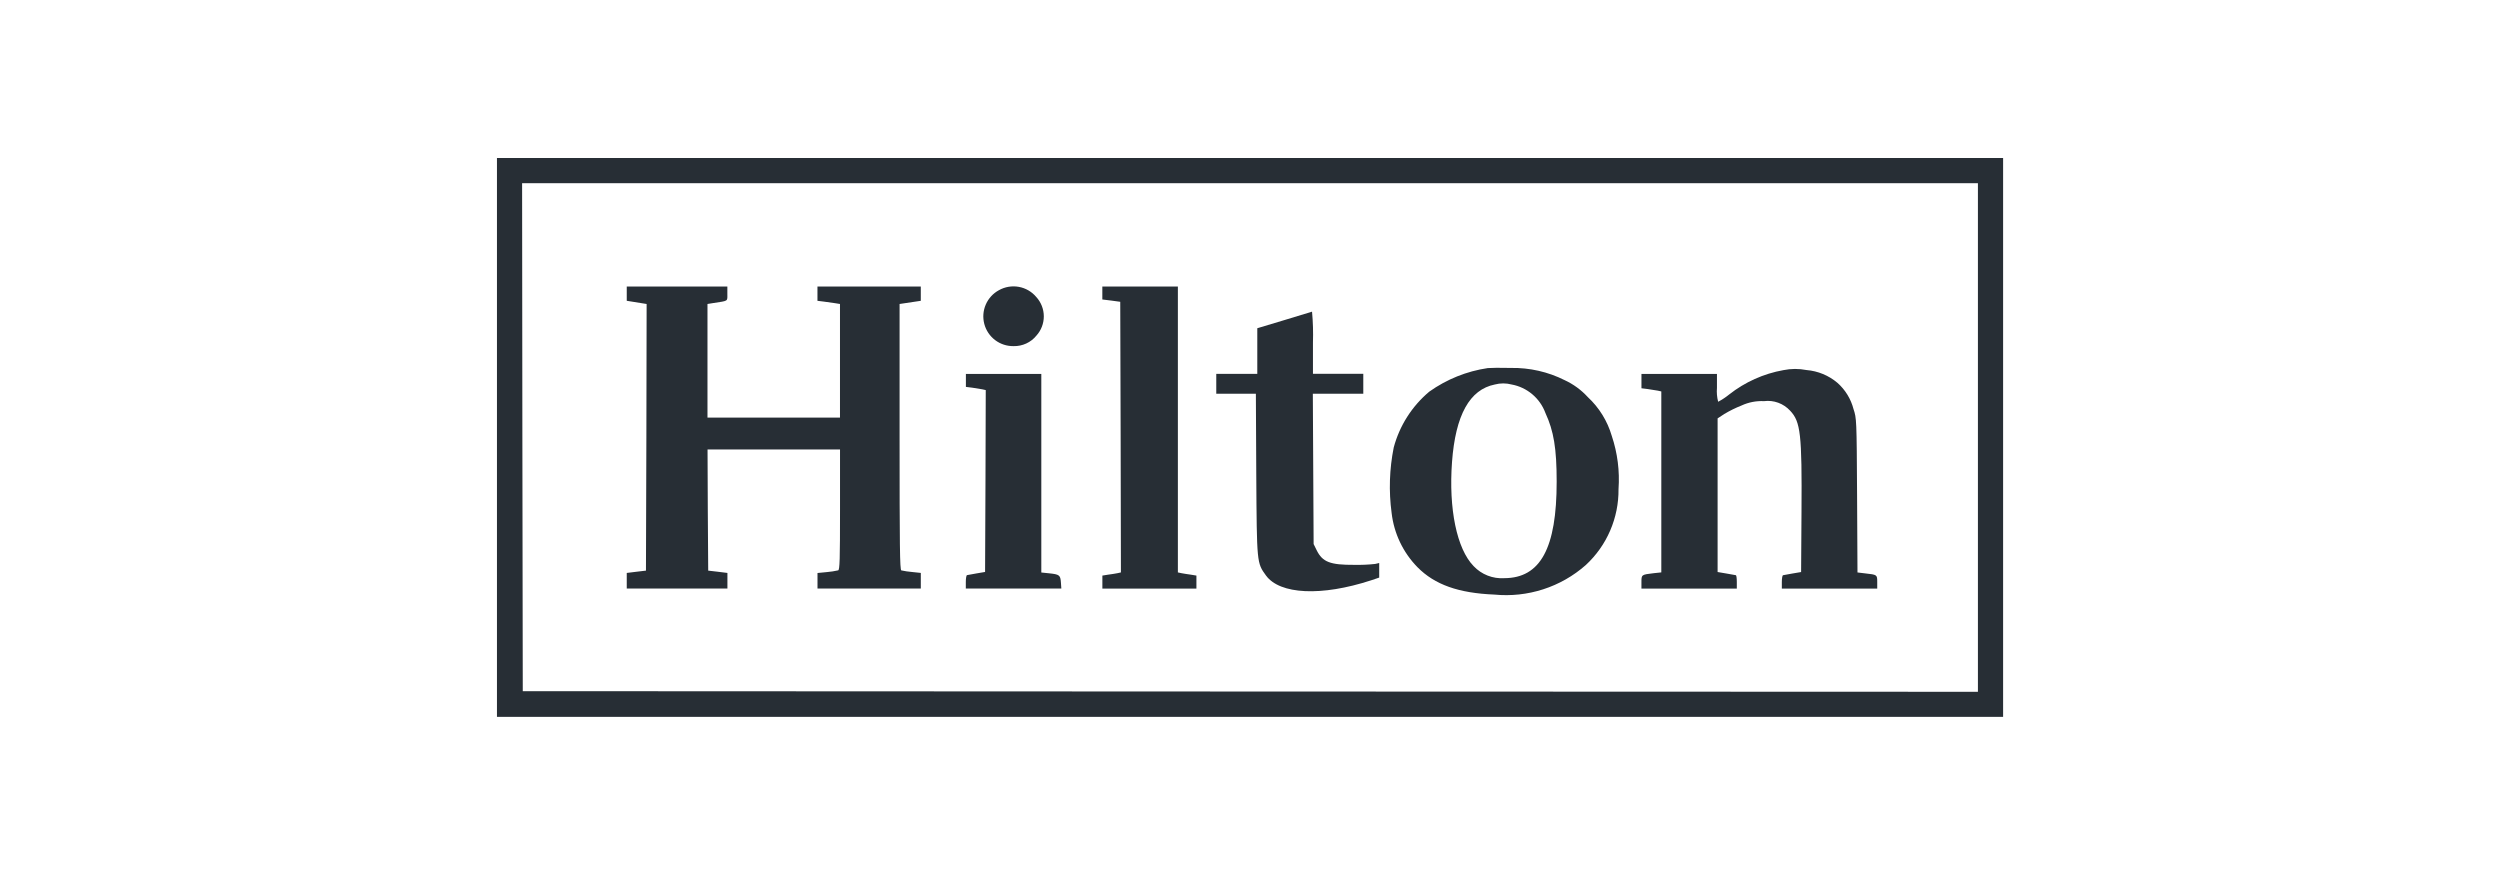
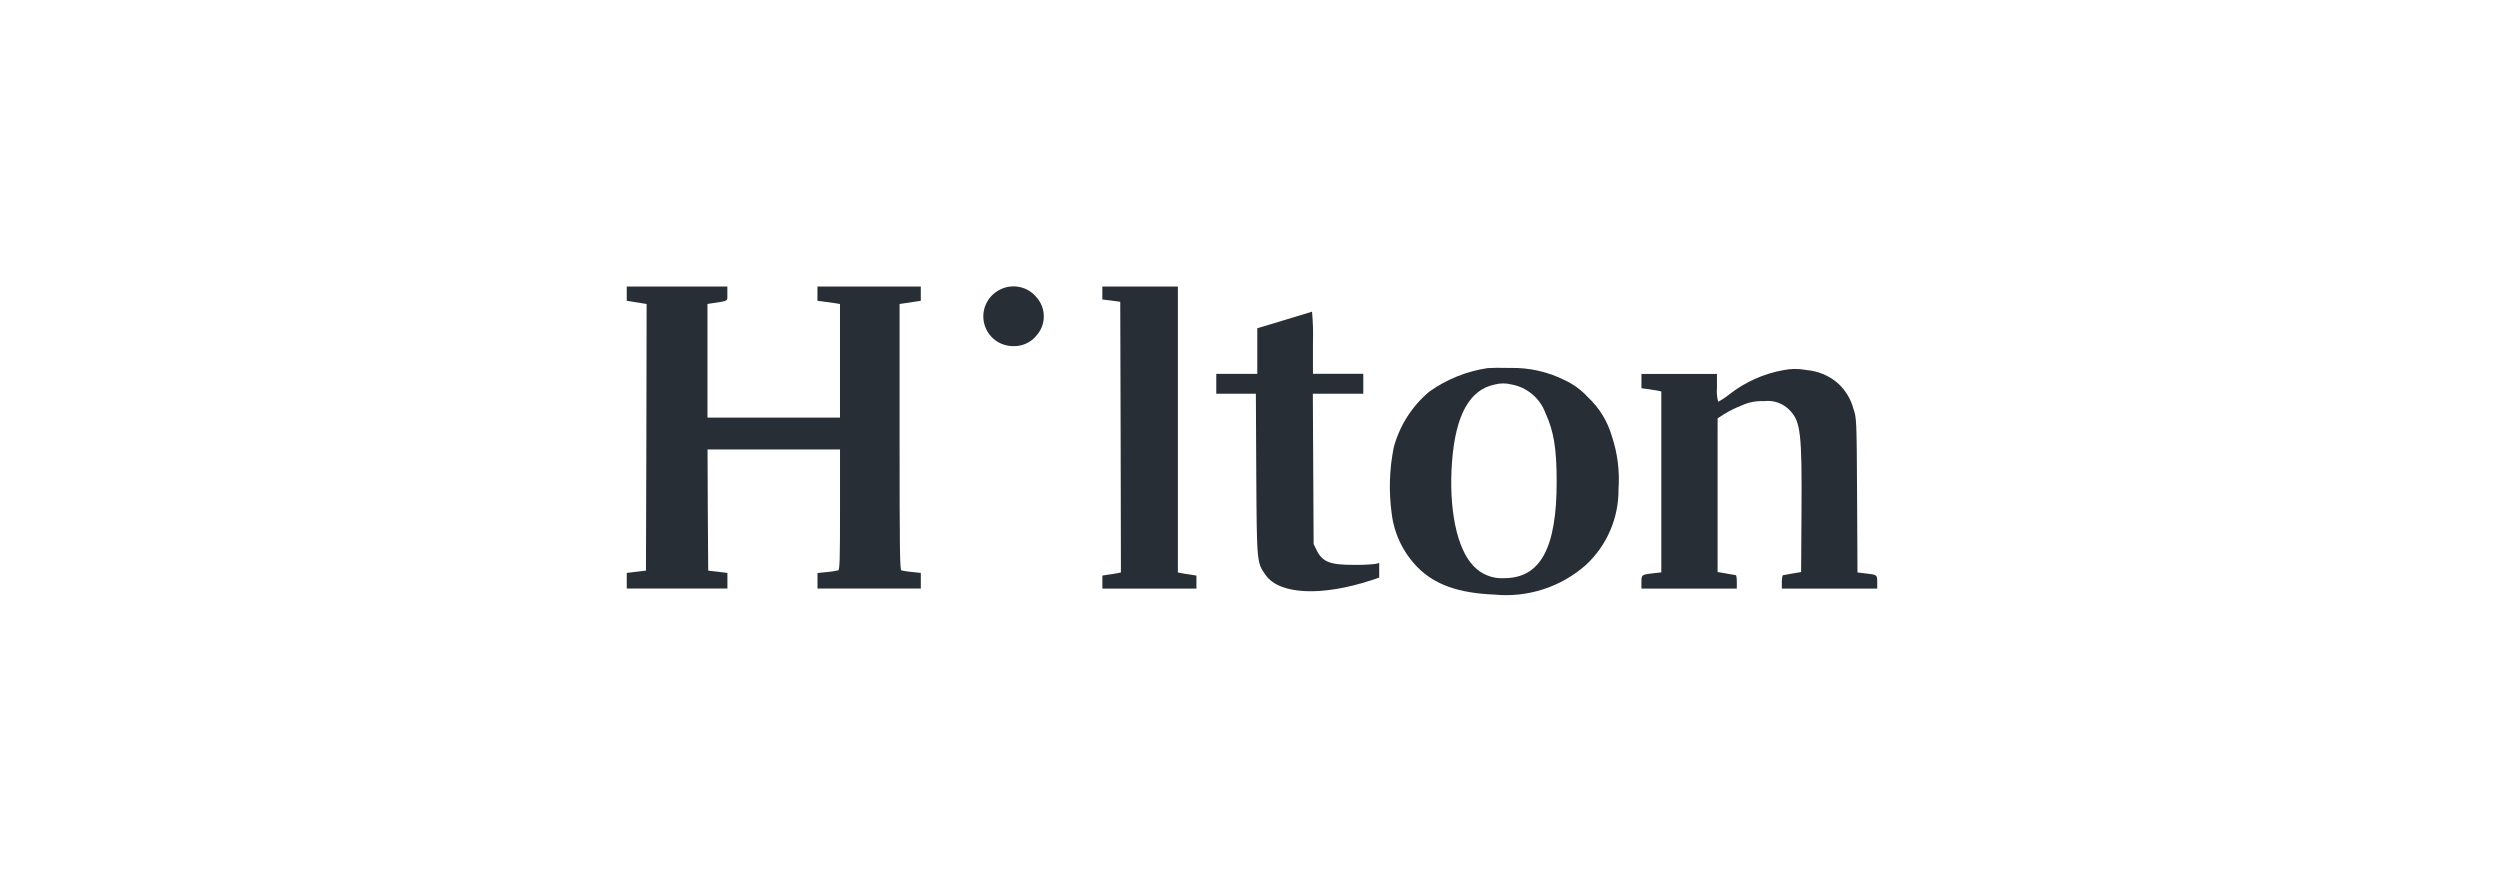
<svg xmlns="http://www.w3.org/2000/svg" width="120" height="42" viewBox="0 0 120 42" fill="none">
  <mask id="mask0_33239_19156" style="mask-type:luminance" maskUnits="userSpaceOnUse" x="0" y="0" width="120" height="42">
    <path d="M120 0L0 0L0 42H120V0Z" fill="white" />
  </mask>
  <g mask="url(#mask0_33239_19156)">
-     <path d="M23.854 20.998V34.411H96.149V7.584H23.854V20.998ZM94.94 20.998V33.206L60.02 33.193L25.093 33.176L25.074 20.981L25.061 8.792H94.94V20.998Z" fill="#272E35" />
    <path d="M30.084 14.095V14.438L30.358 14.482C30.505 14.502 30.721 14.54 30.835 14.559L31.038 14.591L31.026 20.994L31.006 27.39L30.548 27.444L30.084 27.501V28.249H34.916V27.501L34.458 27.444L33.994 27.39L33.974 24.478L33.962 21.573H40.321V24.458C40.321 26.868 40.308 27.352 40.232 27.377C40.054 27.417 39.873 27.445 39.692 27.46L39.24 27.504V28.248H44.199V27.5L43.772 27.455C43.601 27.441 43.431 27.415 43.263 27.379C43.193 27.354 43.18 26.209 43.18 20.97V14.591L43.435 14.553C43.575 14.534 43.803 14.496 43.943 14.477L44.198 14.439V13.752H39.238V14.439L39.544 14.477C39.709 14.502 39.951 14.534 40.084 14.553L40.319 14.591V20.046H33.959V14.591L34.233 14.547C34.981 14.432 34.913 14.477 34.913 14.095V13.752H30.084V14.095Z" fill="#272E35" />
    <path d="M47.947 13.93C47.666 14.083 47.444 14.325 47.317 14.619C47.19 14.912 47.165 15.24 47.246 15.549C47.328 15.859 47.511 16.132 47.766 16.325C48.021 16.518 48.333 16.619 48.653 16.614C48.861 16.619 49.068 16.576 49.258 16.489C49.447 16.402 49.615 16.273 49.746 16.111C49.977 15.857 50.104 15.525 50.103 15.182C50.102 14.838 49.972 14.508 49.74 14.255C49.526 14 49.23 13.828 48.902 13.769C48.575 13.71 48.237 13.767 47.947 13.93Z" fill="#272E35" />
    <path d="M52.912 14.063V14.375L53.344 14.428L53.772 14.486L53.791 20.984L53.804 27.476L53.633 27.514C53.531 27.533 53.334 27.567 53.187 27.584L52.914 27.628V28.252H57.428V27.628L57.161 27.584C57.008 27.565 56.811 27.531 56.716 27.514L56.538 27.476V13.752H52.912V14.063Z" fill="#272E35" />
    <path d="M61.641 15.367L60.35 15.755V17.946H58.381V18.9H60.282L60.301 22.759C60.327 27.057 60.327 27.013 60.765 27.622C61.433 28.538 63.429 28.633 65.808 27.857L66.202 27.724V27.024L66.011 27.069C65.678 27.105 65.342 27.12 65.007 27.113C63.849 27.119 63.48 26.979 63.201 26.413L63.054 26.115L63.035 22.503L63.016 18.898H65.438V17.944H63.022V16.448C63.038 15.951 63.023 15.454 62.978 14.96C62.946 14.972 62.348 15.15 61.641 15.367Z" fill="#272E35" />
    <path d="M71.414 17.668C70.401 17.818 69.438 18.206 68.604 18.8C67.775 19.497 67.18 20.431 66.899 21.477C66.692 22.511 66.657 23.572 66.797 24.617C66.909 25.603 67.348 26.523 68.043 27.23C68.87 28.064 70.008 28.47 71.731 28.54C72.52 28.617 73.317 28.531 74.072 28.287C74.827 28.044 75.523 27.647 76.118 27.122C76.62 26.658 77.019 26.095 77.289 25.467C77.559 24.84 77.696 24.163 77.689 23.479C77.751 22.614 77.641 21.745 77.365 20.923C77.157 20.21 76.759 19.566 76.214 19.06C75.901 18.718 75.523 18.441 75.102 18.247C74.303 17.846 73.419 17.646 72.526 17.661C72.037 17.648 71.536 17.655 71.414 17.668ZM72.558 18.456C72.924 18.523 73.266 18.685 73.55 18.925C73.834 19.164 74.051 19.474 74.18 19.823C74.58 20.688 74.72 21.527 74.72 23.123C74.72 26.309 73.944 27.746 72.208 27.752C71.935 27.77 71.661 27.728 71.406 27.628C71.151 27.528 70.921 27.373 70.733 27.173C69.926 26.346 69.531 24.426 69.697 22.175C69.863 19.924 70.542 18.698 71.751 18.456C72.015 18.386 72.294 18.386 72.558 18.456Z" fill="#272E35" />
    <path d="M85.606 17.766C84.654 17.936 83.759 18.338 82.999 18.936C82.835 19.069 82.658 19.186 82.471 19.285C82.415 19.067 82.395 18.842 82.414 18.618V17.95H78.79V18.637L79.095 18.675C79.26 18.701 79.469 18.732 79.571 18.751L79.743 18.789V27.475L79.381 27.513C78.789 27.583 78.789 27.583 78.789 27.941V28.252H83.367V27.934C83.367 27.756 83.348 27.616 83.323 27.61C83.297 27.603 83.087 27.572 82.858 27.527L82.445 27.457V20.082L82.766 19.872C83.029 19.714 83.306 19.578 83.592 19.465C83.93 19.308 84.301 19.236 84.673 19.255C84.903 19.225 85.137 19.251 85.355 19.331C85.573 19.411 85.769 19.542 85.926 19.713C86.428 20.241 86.498 20.832 86.472 24.565L86.453 27.458L86.04 27.528C85.811 27.572 85.608 27.604 85.582 27.611C85.556 27.617 85.528 27.757 85.528 27.935V28.253H90.107V27.942C90.107 27.586 90.107 27.586 89.522 27.522L89.159 27.478L89.14 23.777C89.121 20.114 89.114 20.076 88.969 19.637C88.843 19.15 88.575 18.712 88.199 18.378C87.78 18.022 87.259 17.807 86.711 17.762C86.346 17.69 85.971 17.692 85.606 17.766Z" fill="#272E35" />
-     <path d="M46.363 18.26V18.571L46.668 18.609C46.833 18.635 47.042 18.666 47.144 18.686L47.316 18.724L47.303 23.086L47.284 27.454L46.871 27.524C46.642 27.569 46.438 27.601 46.413 27.607C46.387 27.614 46.359 27.754 46.359 27.932V28.25H50.944L50.924 27.957C50.899 27.608 50.854 27.569 50.352 27.518L49.983 27.48V17.948H46.363V18.26Z" fill="#272E35" />
  </g>
</svg>